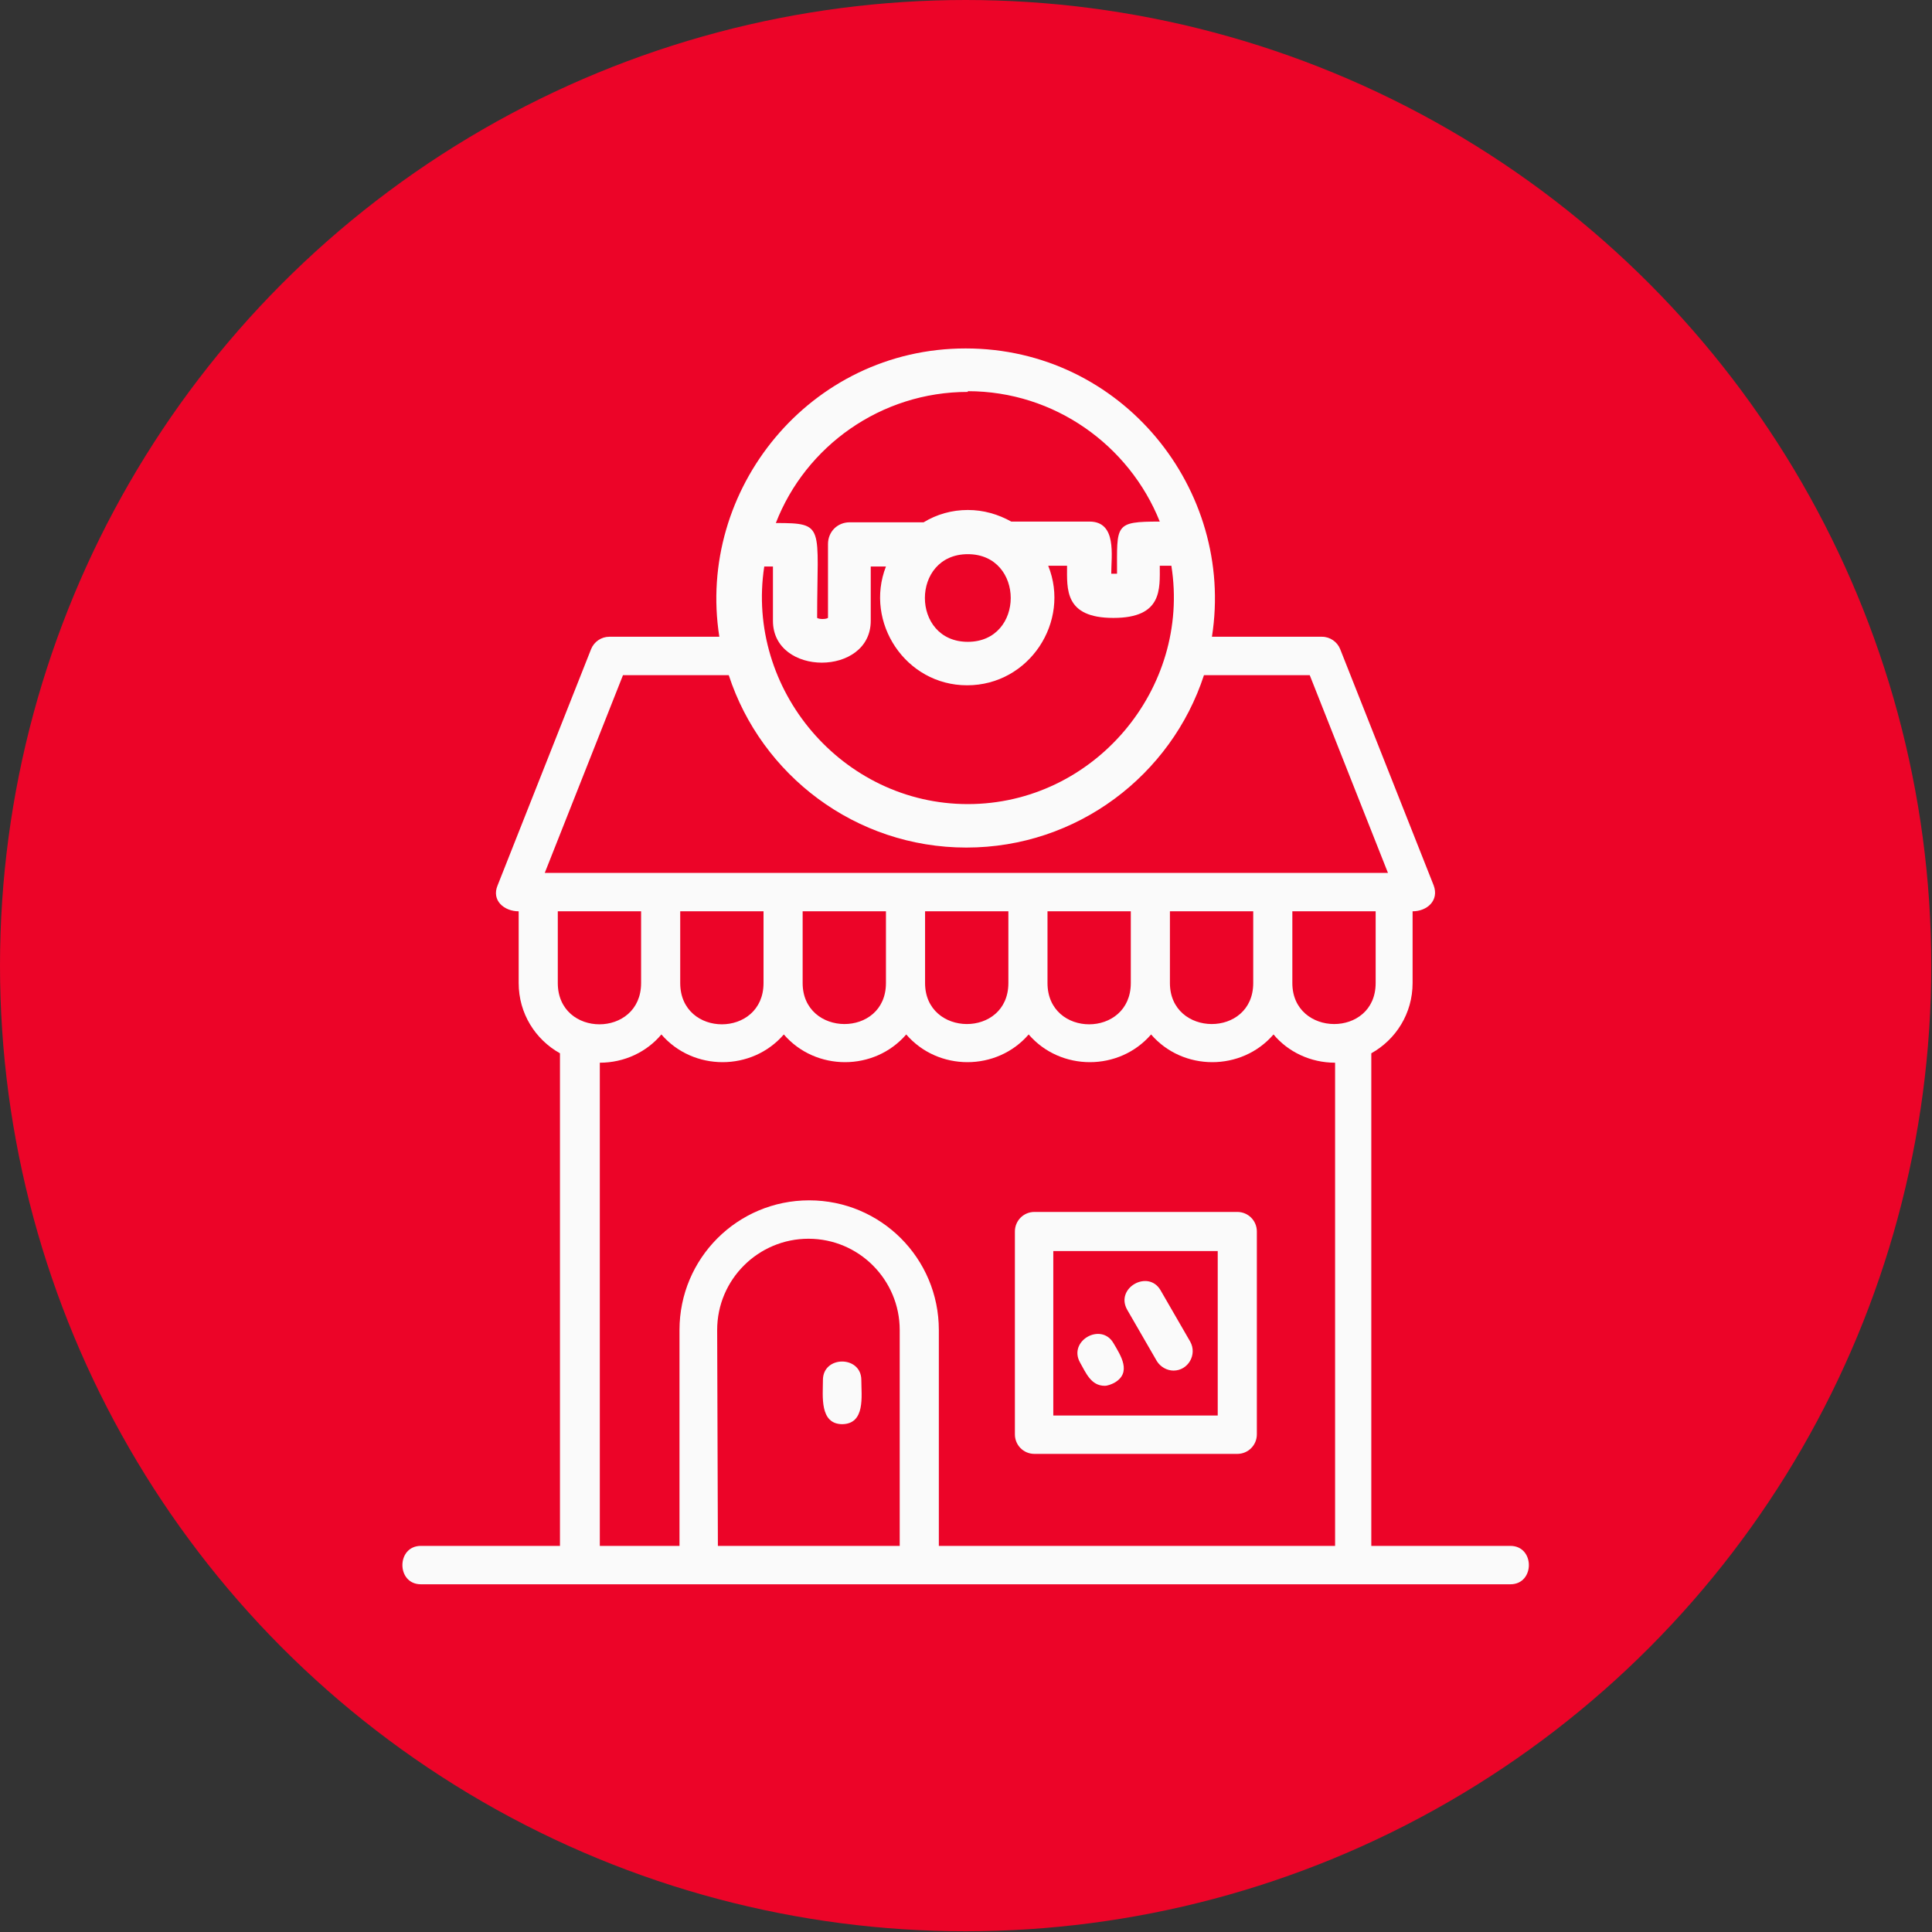
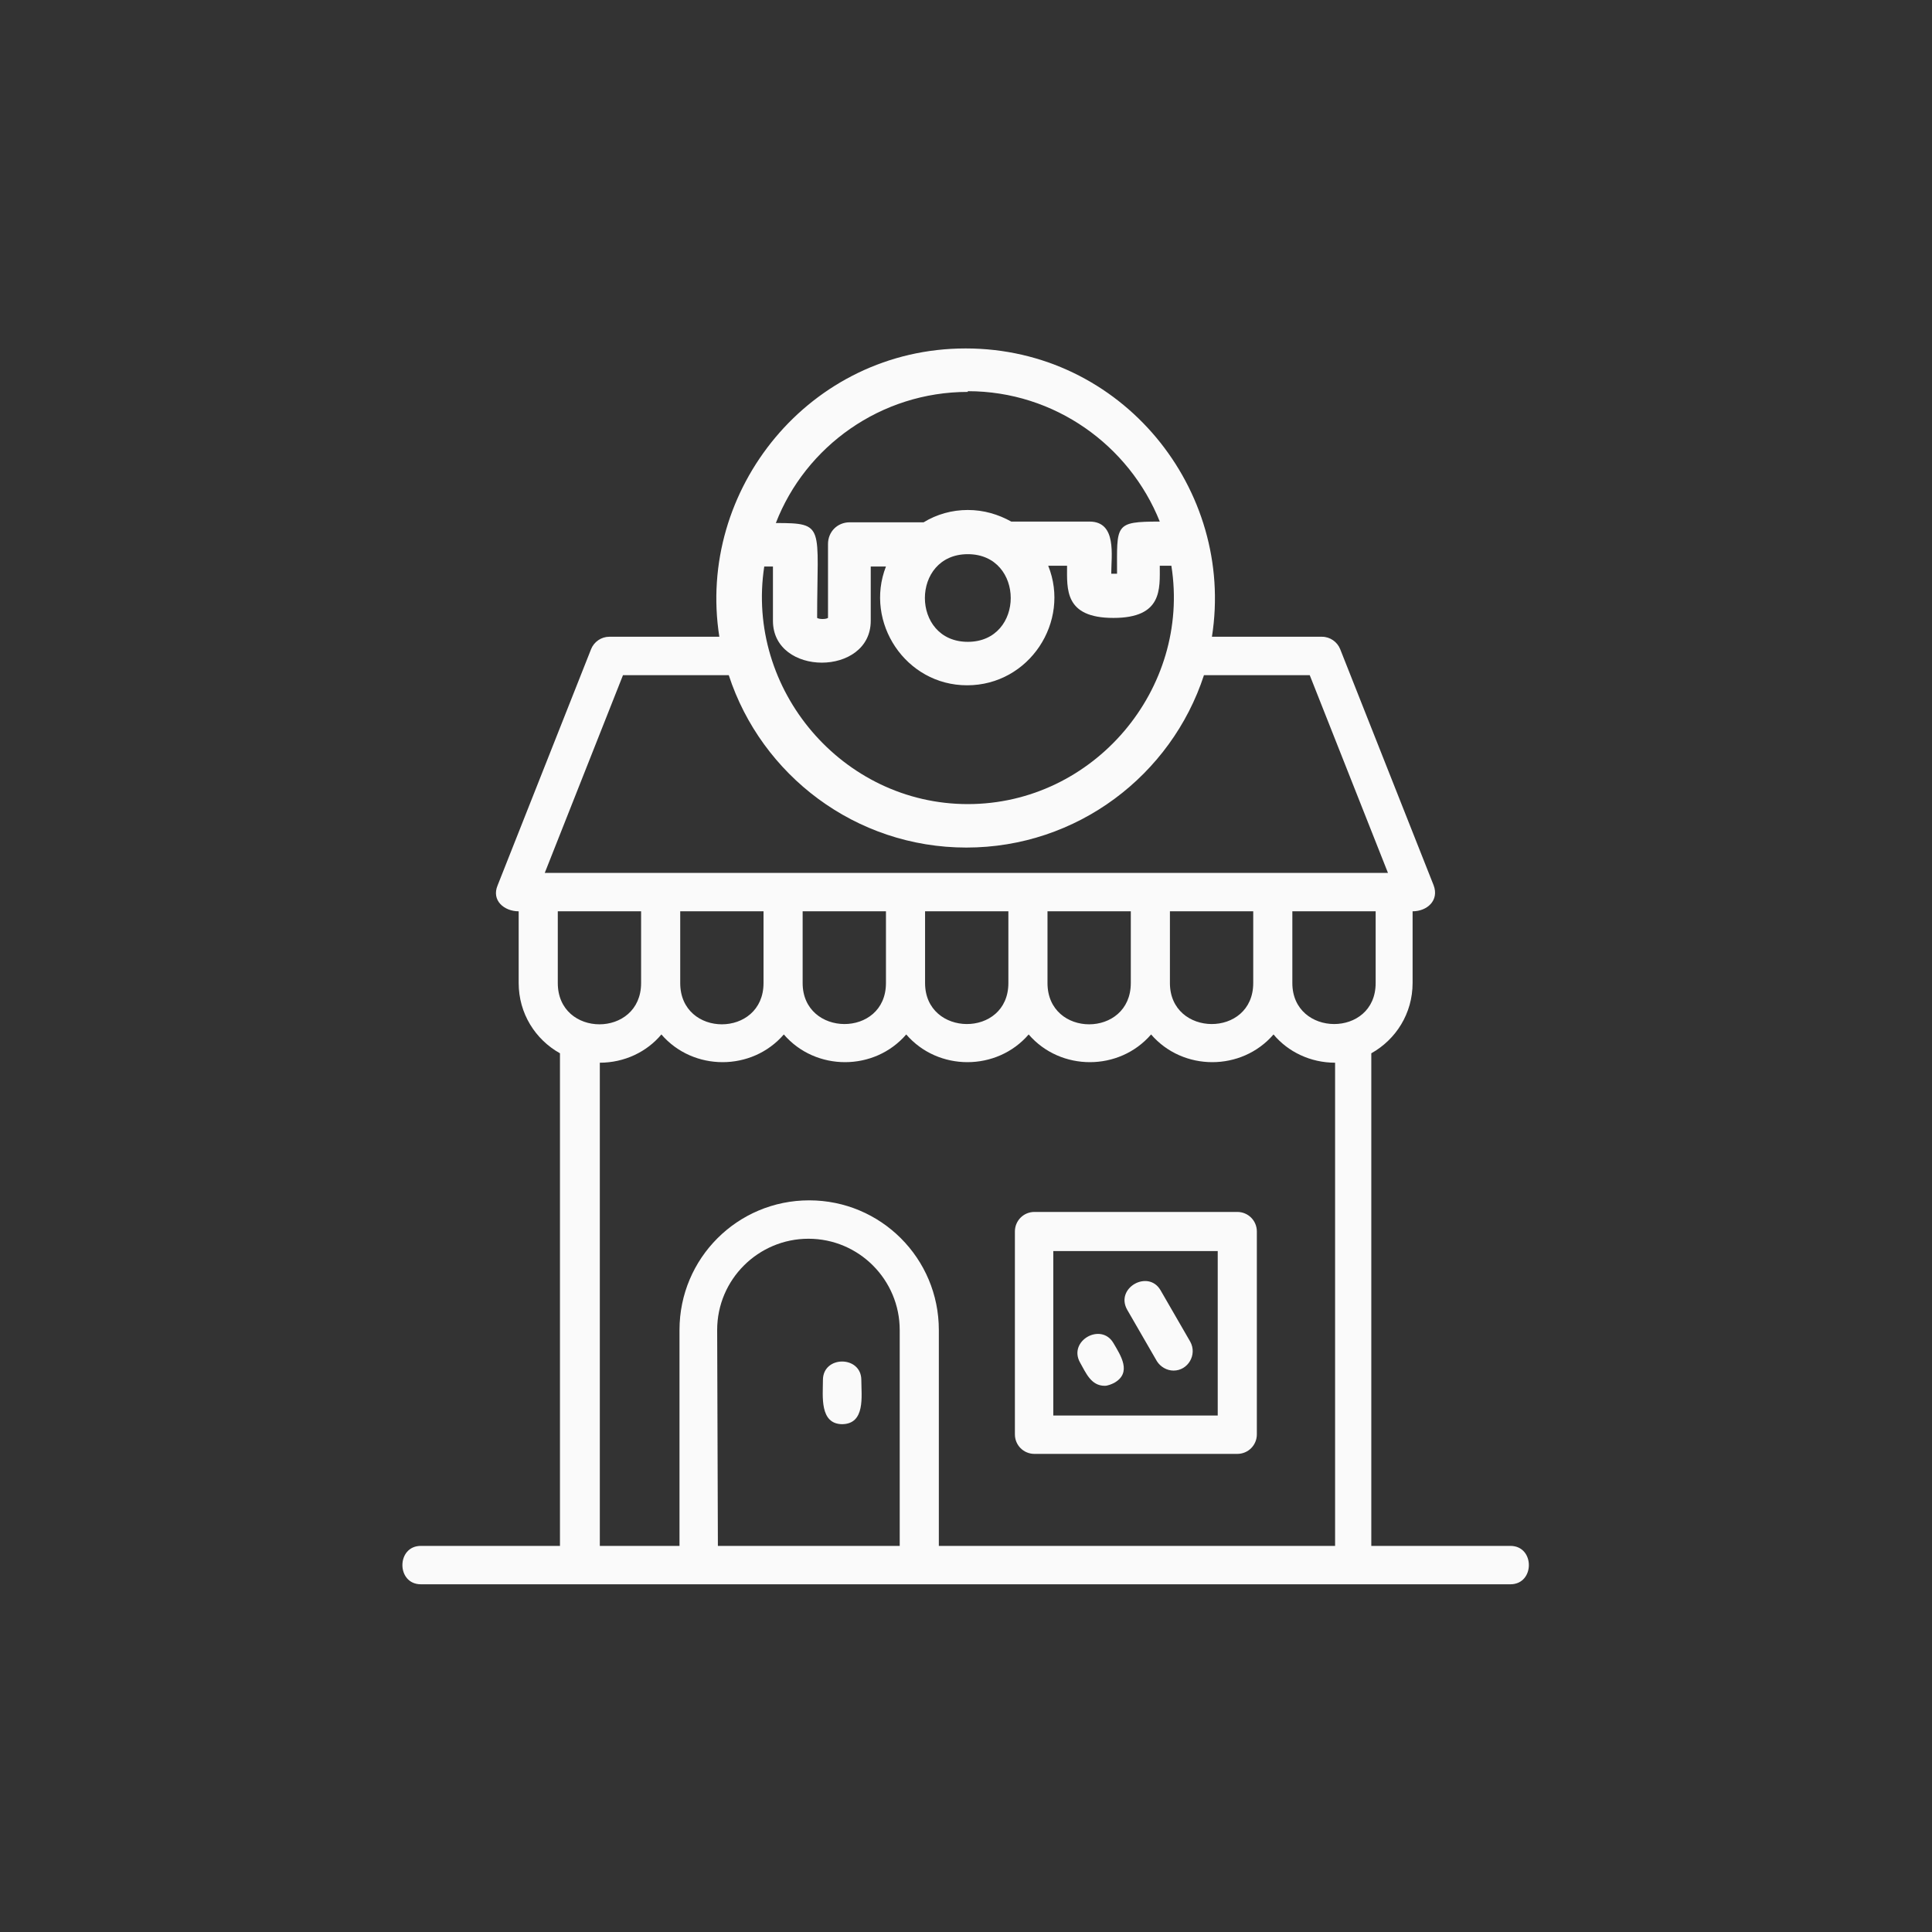
<svg xmlns="http://www.w3.org/2000/svg" clip-rule="evenodd" fill-rule="evenodd" height="512" image-rendering="optimizeQuality" shape-rendering="geometricPrecision" text-rendering="geometricPrecision" viewBox="0 0 2.667 2.667" width="512">
  <rect x="0" y="0" width="2.667" height="2.667" fill="#333333" stroke="none" />
  <g id="Layer_x0020_1">
-     <circle cx="1.333" cy="1.333" fill="#EC0428" r="1.333" />
    <path d="m2.085 2.187h-1.504c-.034 0-.034-.053 0-.053h.192v-.68c-.034-.019-.057-.055-.057-.097v-.099c-.02 0-.038-.015-.029-.036l.129-.326c.004-.01.014-.017.025-.017l.152-0c-.032-.203.125-.398.34-.398.216 0 .372.195.34.398h.152c.011 0 .021.007.025.017l.129.326c.008.021-.009.036-.029.036v.099c-0.0.042-.023.078-.057.097v.68h.192c.034 0 .034.053 0 .053zm-1.315-.929v.099c0 .076.115.076.115 0v-.099zm.169 0v.099c0 .076.115.076.115 0v-.099zm.142-.053h.835l-.108-.273h-.146c-.045.138-.175.238-.328.238-.153 0-.283-.1-.328-.238h-.146l-.108.273h.329zm.027.053-0.0.099c-0.0.075.115.076.115-0v-.099h-.115zm.169 0-0.0.099c-0.0.075.115.076.115-0v-.099h-.115zm.169 0v.099c0 .076.115.076.115 0v-.099zm.169 0-0.0.099c-0.0.075.115.076.115-0v-.099h-.115zm.169 0v.099c0 .075.115.076.115 0v-.099zm-.954.876h.108l0-.298c0-.099.08-.179.179-.179.099 0 .179.08.179.179v.298h.547v-.667c-.034 0-.065-.015-.085-.039-.044.051-.125.051-.169-0-.044.051-.125.051-.169-0-.044.051-.125.051-.169 0-.044.051-.125.051-.169-0-.044.051-.125.051-.169 0-.02.024-.051.039-.085.039v.667zm.161 0h.251v-.298c0-.069-.056-.126-.126-.126-.069 0-.126.056-.126.126zm.717-.127h-.28c-.015 0-.027-.012-.027-.027v-.28c0-.015.012-.027.027-.027h.28c.015 0 .027.012.027.027v.28c-0.0.015-.012.027-.027.027zm-.254-.053h.227v-.227h-.227zm-.118-1.413c-.12 0-.224.075-.265.181.069 0 .057.004.057.131.003.002.012.002.015 0v-.102c0-.017.013-.03.03-.03h.102c.018-.011.039-.017.061-.017.022 0 .042.006.06.016h.108c.038 0 .03.047.03.072.003 0.0.006 0.0.008 0 0-.068-.004-.072.059-.072-.042-.105-.145-.18-.265-.18zm-.281.241c-.026.17.108.328.281.328.174 0 .308-.159.281-.329h-.016c0 .032.004.072-.064.072-.068 0-.064-.04-.064-.072h-.026c.031.077-.026.165-.112.165-.085 0-.142-.087-.112-.164h-.021v.075c-0.0.077-.135.077-.135 0v-.075h-.013zm.281-.017c-.079 0-.079.121 0 .121.079 0 .079-.121 0-.121zm-.173 1.201c-.032 0-.027-.039-.027-.061 0-.034.053-.034.053 0 0 .022.006.061-.027.061zm.362-.053c-.019 0-.026-.018-.034-.032-.017-.03.029-.056.046-.027.01.017.026.041.001.055-.004.002-.009.004-.013.004zm.095-.021c-.009 0-.018-.005-.023-.013l-.041-.071c-.017-.03.029-.056.046-.027l.041.071c.01.018-.003.04-.023.04z" fill="#fafafa" />
  </g>
</svg>